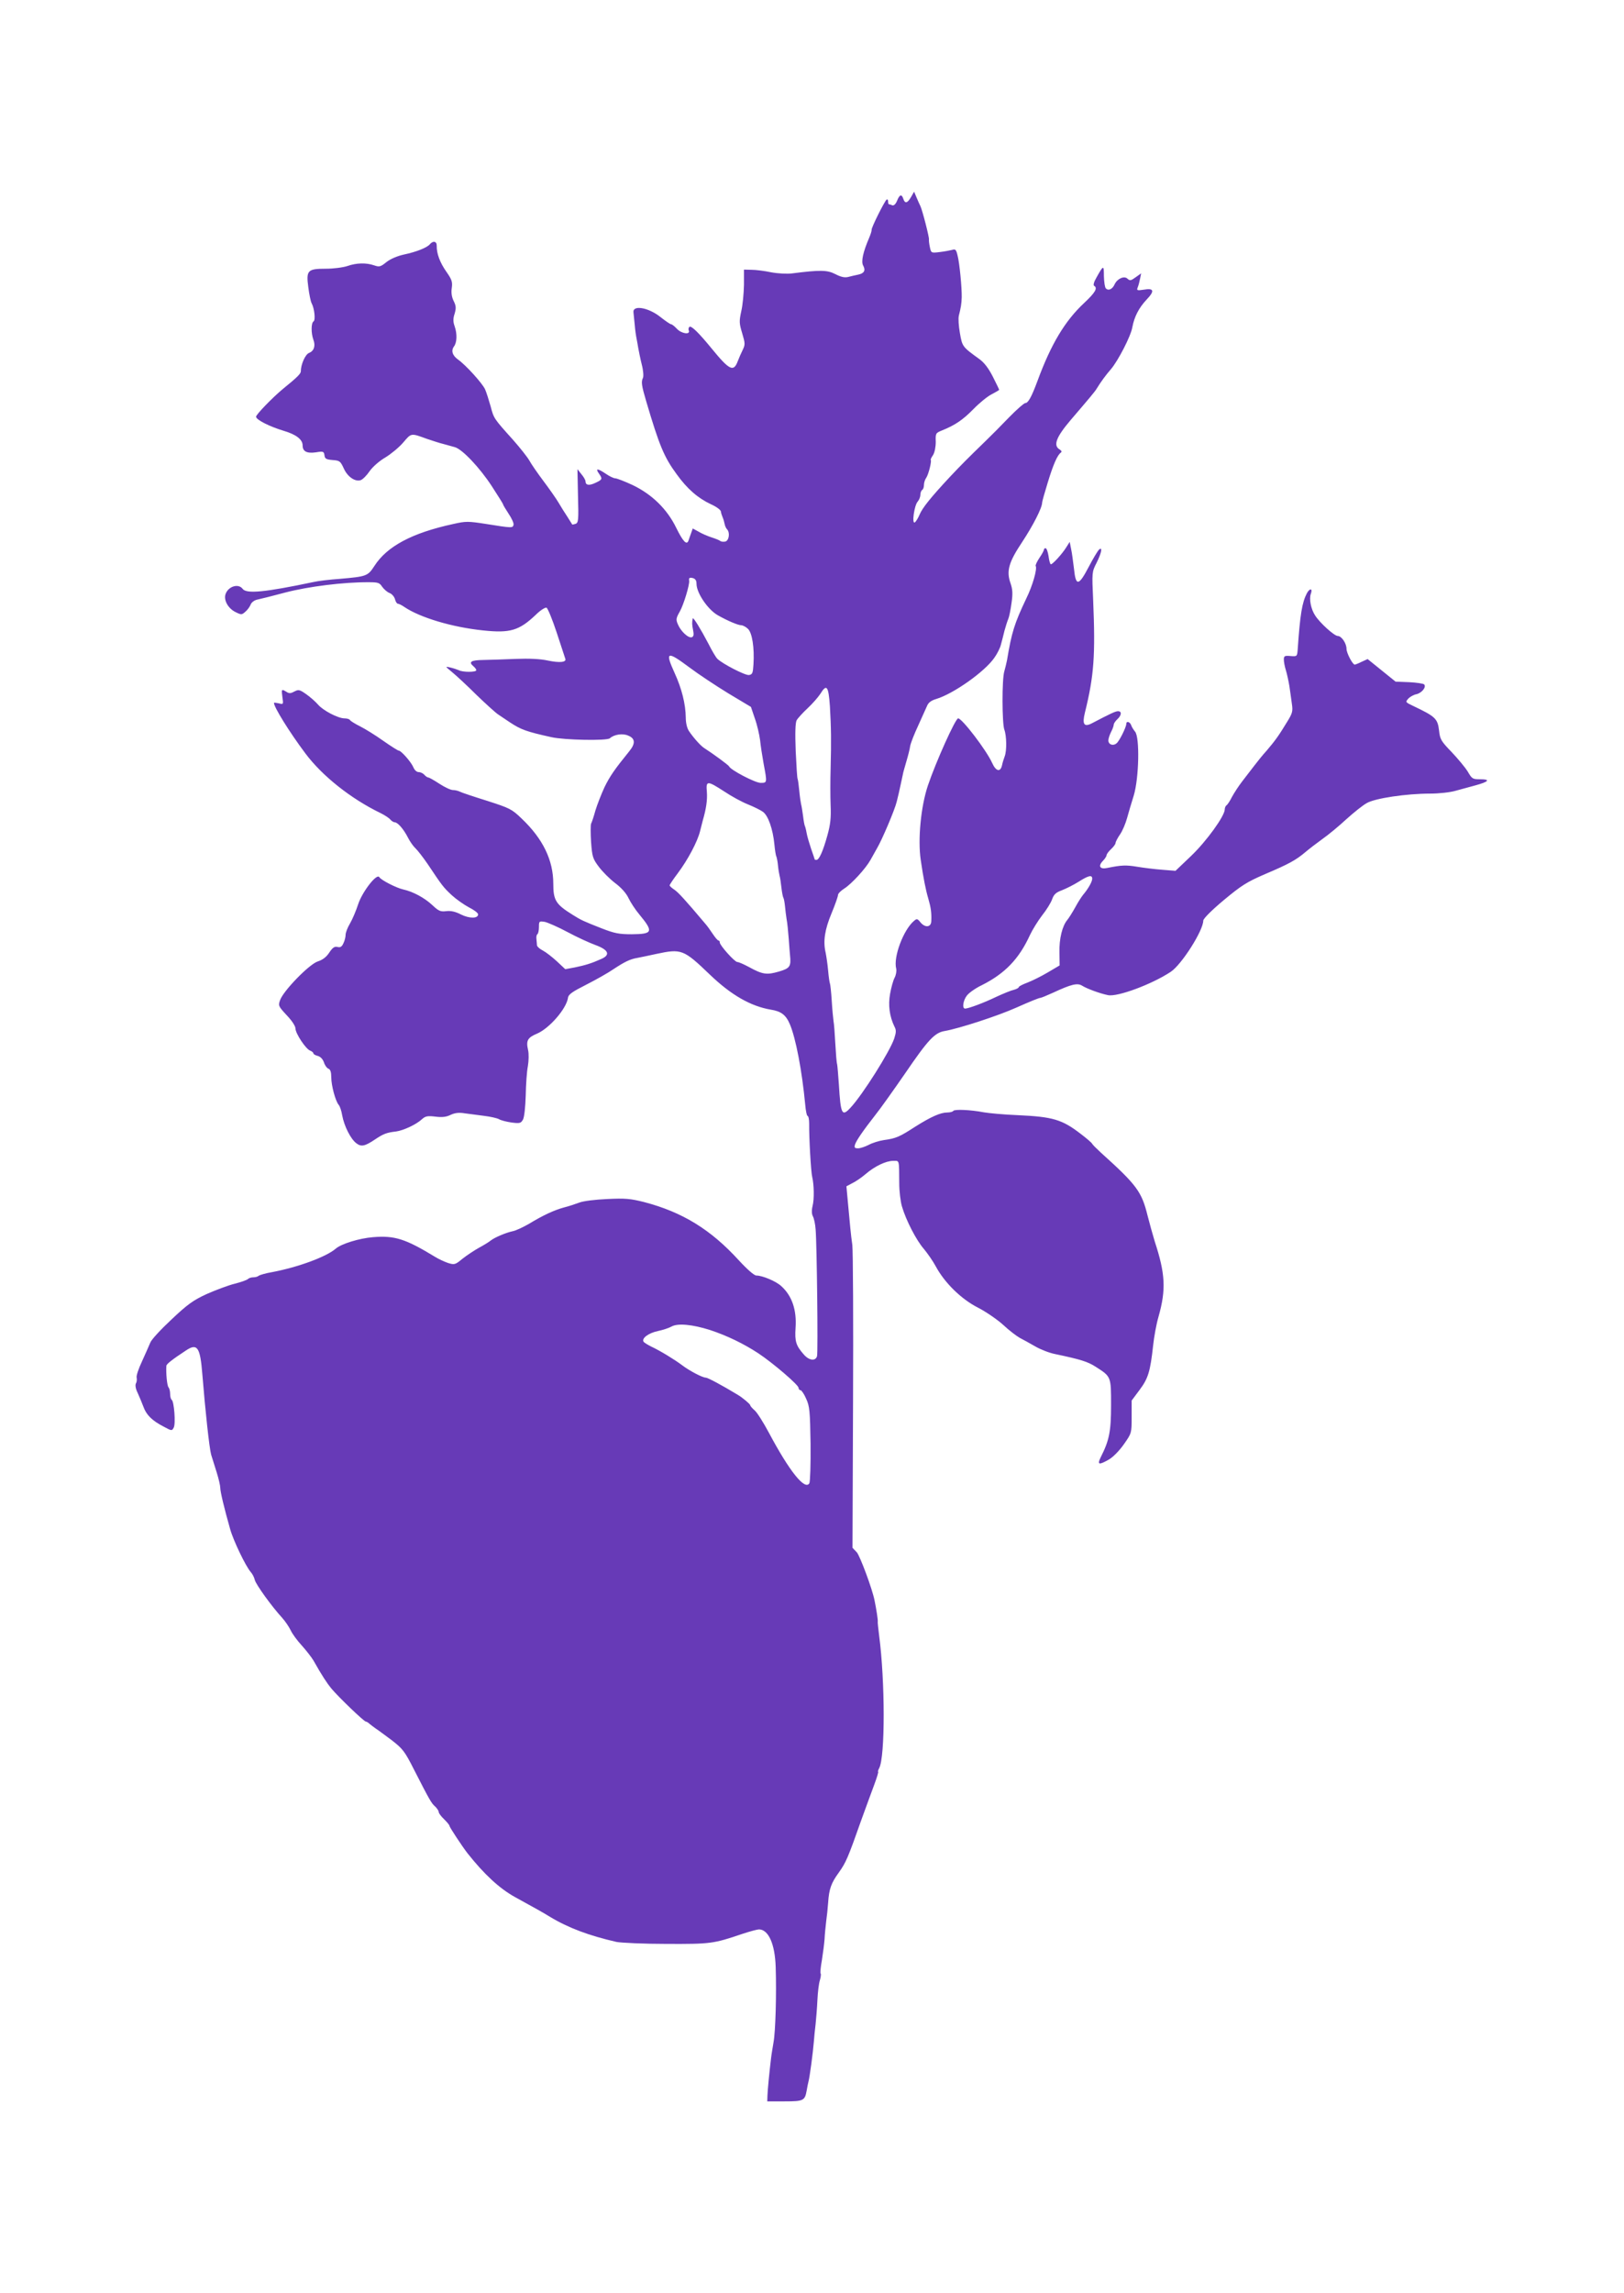
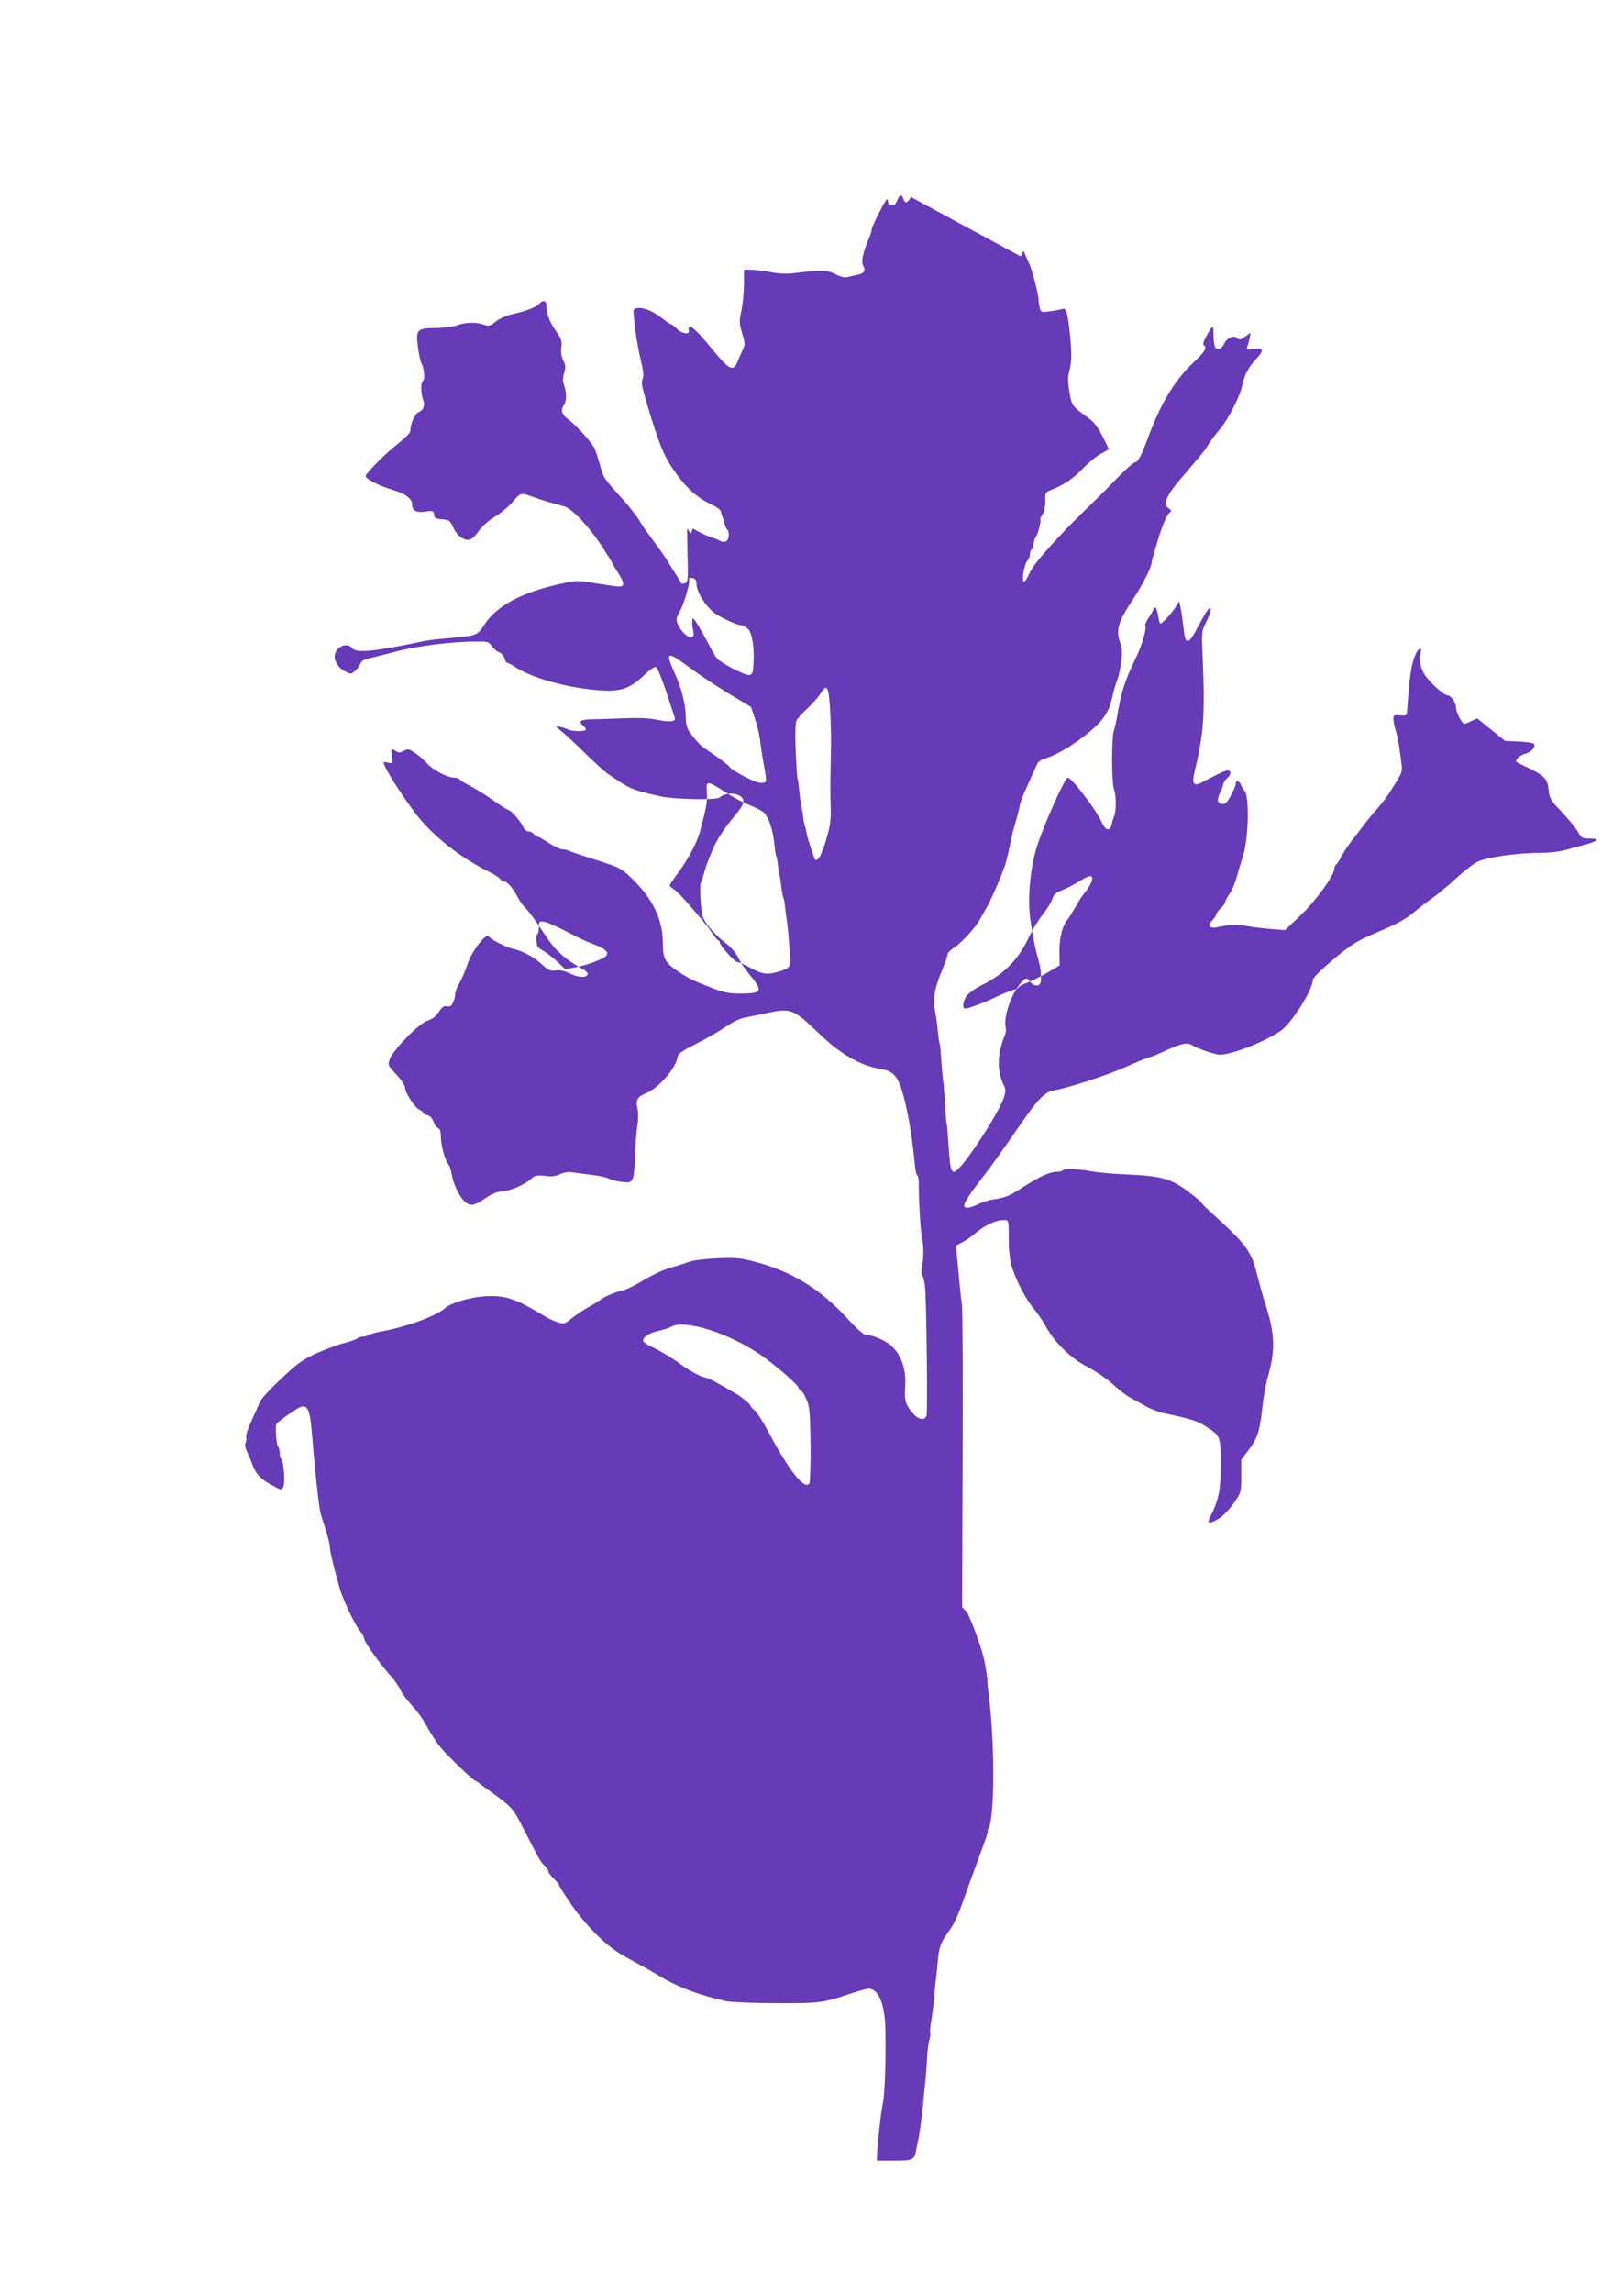
<svg xmlns="http://www.w3.org/2000/svg" version="1.0" width="907pt" height="1280pt" viewBox="0 0 907 1280" preserveAspectRatio="xMidYMid meet">
  <g transform="translate(0,1280) scale(0.1,-0.1)" fill="#673ab7" stroke="none">
-     <path d="M5088 11700 c-20 -35 -34 -38 -43 -10 -9 28 -21 25 -35 -11 -8 -19 -18 -28 -27 -25 -8 4 -17 6 -19 6 -2 0 -4 7 -4 16 0 8 -4 13 -8 10 -11 -7 -87 -159 -84 -169 1 -4 -5 -24 -14 -45 -34 -79 -45 -131 -34 -153 16 -28 7 -45 -27 -52 -15 -3 -41 -9 -56 -13 -20 -5 -41 0 -72 16 -45 23 -83 24 -240 4 -27 -4 -80 -1 -118 6 -37 8 -87 14 -110 14 l-42 1 0 -85 c-1 -47 -7 -113 -15 -147 -12 -56 -12 -67 5 -123 17 -57 17 -64 3 -93 -9 -18 -21 -46 -28 -64 -23 -61 -46 -50 -145 71 -72 88 -113 128 -124 122 -5 -4 -8 -13 -4 -21 9 -25 -41 -18 -67 10 -13 14 -27 25 -32 25 -5 0 -31 18 -59 40 -69 55 -158 69 -151 25 1 -11 4 -42 7 -69 2 -27 7 -61 10 -75 3 -14 7 -39 10 -56 3 -16 11 -57 19 -89 9 -34 11 -66 7 -75 -11 -22 -8 -43 18 -131 73 -247 100 -312 170 -407 59 -82 119 -134 192 -168 29 -13 54 -31 55 -40 1 -9 6 -24 10 -33 4 -9 9 -26 11 -37 2 -11 8 -24 13 -29 18 -18 12 -63 -9 -69 -11 -2 -23 -1 -28 3 -4 4 -26 13 -48 20 -22 7 -55 21 -73 32 l-33 18 -10 -28 c-5 -15 -12 -33 -14 -40 -10 -27 -31 -4 -68 71 -51 105 -135 187 -243 239 -45 21 -89 38 -98 38 -8 0 -32 11 -52 25 -46 31 -60 32 -40 3 22 -31 21 -35 -18 -53 -35 -17 -56 -14 -56 8 0 7 -10 25 -23 40 l-22 28 3 -149 c4 -135 2 -150 -13 -156 -10 -3 -19 -5 -19 -4 -1 2 -13 21 -27 43 -15 22 -37 58 -50 80 -13 22 -51 76 -84 120 -33 44 -69 96 -79 115 -11 19 -52 71 -91 115 -108 120 -107 119 -125 187 -10 35 -23 77 -31 95 -15 33 -107 135 -151 166 -32 23 -40 50 -22 74 16 22 18 69 3 112 -9 25 -9 43 0 70 9 31 8 44 -5 70 -11 22 -15 47 -11 73 5 35 0 48 -30 91 -36 51 -55 102 -54 145 1 25 -20 30 -38 9 -15 -19 -75 -43 -146 -58 -36 -8 -74 -24 -97 -42 -33 -27 -40 -28 -69 -18 -44 15 -98 14 -149 -4 -24 -8 -77 -15 -120 -15 -103 0 -111 -9 -98 -105 5 -38 13 -78 18 -87 16 -29 23 -95 11 -102 -14 -9 -14 -66 -1 -102 13 -34 4 -63 -24 -74 -21 -8 -46 -64 -46 -103 0 -13 -21 -34 -100 -98 -58 -48 -150 -143 -150 -155 0 -17 75 -55 155 -79 68 -20 105 -48 105 -81 0 -34 23 -46 74 -39 41 7 45 5 48 -16 2 -20 10 -24 46 -27 39 -3 43 -6 62 -47 21 -47 64 -76 95 -65 11 4 34 27 50 51 18 25 55 57 88 76 31 19 76 56 99 83 46 54 42 53 133 20 28 -9 68 -23 90 -28 22 -6 51 -14 65 -18 41 -11 138 -113 206 -217 35 -54 64 -100 64 -103 0 -4 14 -26 30 -51 17 -25 30 -53 28 -62 -4 -19 -8 -19 -152 4 -103 16 -114 16 -185 0 -231 -50 -370 -125 -440 -234 -37 -57 -44 -59 -191 -72 -58 -4 -125 -12 -150 -18 -271 -57 -374 -67 -395 -38 -23 31 -79 15 -95 -28 -13 -34 14 -82 56 -102 32 -16 35 -15 55 3 12 10 25 29 29 40 5 12 21 24 37 27 15 3 87 21 158 40 127 33 324 58 466 57 50 0 59 -3 73 -25 10 -14 28 -30 41 -35 14 -5 27 -21 31 -35 3 -14 11 -25 16 -25 5 0 22 -8 36 -18 87 -59 266 -113 440 -131 151 -16 201 -1 294 87 25 25 52 42 60 40 7 -3 33 -66 57 -139 24 -74 46 -139 48 -146 8 -20 -32 -24 -98 -10 -41 9 -105 12 -179 9 -63 -3 -145 -5 -182 -6 -69 -1 -83 -11 -53 -36 8 -7 15 -16 15 -21 0 -12 -76 -12 -98 0 -9 4 -30 11 -47 15 -30 7 -30 7 10 -26 22 -18 83 -74 135 -126 53 -51 108 -101 122 -110 14 -9 44 -30 67 -45 61 -40 91 -51 231 -82 71 -16 310 -21 326 -6 23 21 71 29 102 15 40 -16 42 -44 6 -88 -81 -100 -107 -137 -138 -200 -18 -39 -41 -98 -51 -131 -9 -33 -20 -66 -24 -73 -3 -8 -3 -54 0 -102 6 -81 9 -93 43 -138 20 -27 61 -68 91 -91 35 -26 63 -58 75 -84 11 -23 38 -65 61 -92 80 -97 75 -109 -43 -110 -71 0 -96 5 -168 33 -102 40 -115 46 -161 75 -95 59 -109 81 -109 174 0 132 -58 251 -177 364 -55 53 -66 58 -193 99 -74 23 -143 46 -152 51 -10 5 -27 9 -39 9 -12 0 -46 16 -75 35 -29 19 -57 35 -62 35 -5 0 -15 7 -22 15 -7 8 -21 15 -31 15 -12 0 -24 11 -31 28 -13 30 -68 92 -81 92 -5 0 -44 25 -87 55 -42 30 -100 66 -128 80 -28 14 -54 30 -57 35 -3 6 -17 10 -31 10 -36 0 -120 44 -148 77 -14 16 -43 42 -66 58 -37 26 -43 27 -66 15 -20 -11 -29 -12 -44 -2 -28 17 -29 16 -23 -29 6 -41 6 -42 -20 -35 -15 3 -27 5 -27 2 0 -23 85 -161 175 -281 94 -126 255 -254 421 -334 22 -11 47 -27 54 -36 7 -8 18 -15 24 -15 17 0 50 -38 74 -85 11 -22 30 -49 42 -60 12 -11 43 -51 69 -89 82 -123 88 -130 134 -173 25 -23 68 -53 96 -68 28 -14 51 -31 51 -39 0 -24 -48 -24 -95 -1 -31 16 -56 22 -82 19 -33 -4 -43 0 -79 34 -43 40 -107 75 -162 87 -37 8 -124 52 -134 69 -15 22 -96 -84 -118 -152 -11 -34 -31 -82 -45 -106 -14 -23 -25 -52 -25 -64 0 -12 -5 -33 -12 -47 -9 -20 -17 -25 -33 -21 -17 4 -27 -3 -46 -31 -16 -25 -37 -41 -65 -50 -48 -16 -192 -164 -210 -216 -11 -31 -9 -34 37 -84 29 -30 49 -61 49 -74 0 -28 59 -117 83 -124 9 -4 17 -10 17 -15 0 -4 11 -11 24 -14 15 -4 28 -17 35 -36 5 -17 17 -33 26 -36 10 -4 15 -19 15 -48 0 -45 23 -131 41 -153 7 -7 16 -34 20 -59 11 -60 47 -131 78 -155 28 -22 48 -18 106 21 45 30 63 38 117 44 42 6 113 39 145 69 19 17 31 19 74 14 38 -5 62 -2 86 10 24 11 46 14 81 8 26 -3 74 -10 107 -14 33 -4 69 -12 81 -18 11 -7 43 -15 71 -19 47 -6 52 -4 64 17 7 14 13 69 15 134 1 60 6 134 12 164 5 30 6 69 1 90 -12 53 -3 69 52 92 68 30 162 138 171 199 2 19 24 34 103 74 55 28 122 66 148 84 65 43 95 58 137 65 19 4 66 13 105 22 141 30 152 26 300 -116 119 -114 228 -176 340 -195 57 -9 84 -29 106 -81 33 -77 68 -259 86 -450 3 -35 9 -63 14 -63 4 0 8 -19 8 -42 -1 -78 10 -273 17 -298 10 -42 12 -123 2 -162 -6 -25 -5 -45 2 -58 6 -11 13 -43 15 -72 7 -80 14 -684 8 -708 -8 -29 -44 -25 -73 8 -45 51 -52 74 -47 150 7 100 -20 179 -80 233 -29 27 -105 59 -139 59 -12 0 -50 33 -98 85 -157 172 -315 269 -529 325 -76 19 -105 22 -205 17 -68 -3 -134 -11 -157 -20 -22 -8 -60 -21 -85 -27 -55 -15 -116 -43 -195 -91 -33 -19 -75 -39 -93 -42 -37 -8 -99 -34 -122 -52 -8 -7 -37 -25 -65 -40 -27 -15 -69 -43 -93 -62 -40 -33 -44 -34 -80 -23 -20 7 -53 22 -72 34 -166 101 -226 120 -347 110 -76 -6 -177 -37 -208 -64 -53 -46 -212 -104 -355 -131 -36 -6 -69 -16 -75 -20 -5 -5 -18 -9 -30 -9 -12 0 -25 -4 -31 -10 -5 -5 -38 -17 -74 -26 -36 -9 -105 -35 -155 -57 -76 -35 -107 -57 -197 -142 -59 -55 -113 -113 -119 -130 -7 -16 -27 -63 -46 -104 -19 -40 -33 -81 -30 -91 2 -9 1 -24 -4 -32 -5 -10 -2 -30 10 -54 10 -22 24 -56 32 -77 16 -45 48 -77 112 -110 46 -25 47 -25 57 -6 12 21 2 146 -11 155 -5 3 -9 18 -9 33 0 15 -4 31 -9 37 -8 7 -15 80 -12 120 1 10 31 34 110 86 63 42 79 18 91 -135 16 -200 39 -411 49 -447 6 -19 20 -64 31 -99 11 -35 20 -74 20 -86 0 -22 22 -114 55 -230 18 -65 87 -208 115 -240 10 -11 20 -31 23 -45 7 -26 94 -147 152 -210 17 -19 39 -51 48 -70 9 -20 37 -58 62 -85 25 -28 55 -66 66 -85 46 -82 76 -127 99 -155 42 -50 183 -185 193 -185 4 0 14 -6 21 -13 8 -6 24 -19 36 -27 13 -8 52 -38 89 -65 60 -47 71 -60 124 -165 87 -170 96 -186 118 -205 10 -10 19 -23 19 -30 0 -6 13 -24 30 -40 16 -16 30 -32 30 -37 0 -7 70 -113 100 -152 94 -119 180 -198 265 -245 124 -68 154 -85 195 -110 104 -63 220 -106 373 -141 26 -5 152 -11 280 -11 246 -1 261 1 423 56 42 14 84 25 93 25 53 -1 89 -82 93 -210 5 -151 -1 -360 -12 -420 -5 -30 -12 -71 -14 -90 -10 -83 -19 -177 -20 -208 l-1 -32 96 0 c106 0 114 4 124 60 3 19 8 42 10 50 7 25 25 160 30 222 2 25 6 70 10 100 3 29 8 89 10 133 2 44 8 94 14 112 5 17 7 34 4 37 -3 2 0 36 7 74 6 38 13 91 15 118 1 27 6 72 9 99 4 28 9 75 11 105 5 76 17 109 60 168 39 55 50 79 125 292 27 74 60 165 74 202 14 38 23 68 20 68 -2 0 0 9 6 20 34 63 33 487 0 738 -5 40 -9 76 -8 80 2 6 -8 71 -18 119 -13 65 -81 247 -99 268 l-24 25 3 813 c2 446 0 841 -4 877 -9 64 -12 102 -26 252 l-7 76 34 18 c19 9 52 32 73 50 51 44 114 74 154 74 36 0 33 10 34 -125 0 -44 7 -102 15 -129 23 -79 81 -190 122 -237 20 -24 51 -68 67 -98 49 -91 141 -182 235 -230 45 -23 109 -67 142 -97 32 -30 74 -62 92 -72 18 -9 57 -31 87 -48 29 -17 80 -37 113 -43 142 -30 180 -42 225 -71 86 -55 85 -54 85 -214 0 -146 -10 -196 -57 -289 -22 -44 -12 -47 47 -13 24 15 58 50 83 86 42 60 42 61 42 151 l0 91 44 59 c48 64 60 102 76 249 5 47 18 119 30 160 43 152 38 240 -21 420 -11 36 -29 101 -40 144 -33 134 -60 171 -261 352 -25 23 -47 45 -49 50 -2 5 -31 30 -64 55 -104 80 -155 95 -350 104 -77 3 -163 11 -191 16 -72 14 -163 18 -170 8 -3 -5 -18 -9 -33 -9 -39 0 -92 -24 -181 -80 -86 -56 -107 -65 -174 -74 -27 -4 -65 -16 -85 -27 -20 -10 -46 -19 -59 -19 -19 0 -22 4 -17 21 8 24 47 80 115 167 25 31 99 135 164 229 129 189 166 229 223 238 80 14 295 84 398 130 74 33 128 55 136 55 4 0 36 13 71 29 101 47 135 55 161 39 27 -17 100 -44 145 -53 53 -11 246 61 350 130 61 40 182 231 182 286 0 11 47 58 114 114 100 83 128 101 232 146 132 56 172 78 225 123 20 17 63 50 95 73 33 23 92 72 133 110 41 37 92 78 114 90 46 27 221 53 355 53 48 0 112 7 142 16 30 8 80 22 110 30 74 20 86 34 28 34 -44 0 -47 2 -71 43 -14 23 -55 72 -90 109 -58 60 -65 71 -70 119 -8 68 -20 79 -146 139 -42 20 -43 21 -26 40 9 10 30 22 46 25 30 7 57 41 42 55 -4 4 -42 10 -83 12 l-76 3 -78 63 -78 63 -33 -15 c-18 -9 -36 -16 -39 -16 -12 0 -46 65 -46 88 0 31 -28 72 -49 72 -19 0 -99 72 -126 114 -24 36 -35 94 -24 122 11 30 -6 32 -22 3 -27 -52 -38 -115 -52 -319 -3 -34 -4 -35 -40 -32 -33 3 -37 0 -37 -20 0 -13 5 -39 11 -58 6 -19 15 -60 20 -90 4 -30 11 -75 14 -100 6 -40 3 -52 -27 -100 -46 -76 -67 -105 -113 -159 -23 -25 -54 -64 -70 -85 -17 -22 -47 -61 -67 -87 -21 -27 -46 -66 -58 -88 -11 -22 -24 -42 -30 -46 -5 -3 -10 -14 -10 -23 0 -37 -103 -179 -188 -260 l-87 -83 -75 6 c-41 3 -105 11 -141 17 -61 10 -86 9 -165 -7 -41 -9 -53 10 -25 39 12 12 21 27 21 32 0 6 11 21 25 34 14 13 25 28 25 34 0 6 11 28 25 48 14 20 31 61 39 90 8 29 25 87 38 128 29 97 34 325 7 356 -9 11 -19 27 -22 37 -7 18 -27 24 -27 6 0 -18 -38 -95 -54 -108 -20 -17 -46 -7 -46 16 0 10 7 31 15 47 8 15 15 34 15 41 0 6 9 20 20 30 24 22 26 45 4 45 -14 0 -40 -12 -147 -68 -43 -22 -54 -5 -38 60 51 206 59 319 46 629 -7 154 -7 156 19 207 28 56 35 92 14 74 -7 -6 -33 -49 -58 -97 -56 -107 -72 -109 -82 -10 -5 39 -11 88 -16 110 l-8 40 -19 -30 c-22 -36 -76 -95 -86 -95 -4 0 -10 20 -13 45 -4 25 -11 45 -17 45 -5 0 -9 -4 -9 -9 0 -4 -11 -25 -25 -45 -14 -21 -23 -41 -21 -45 10 -15 -17 -110 -52 -181 -67 -141 -82 -189 -108 -345 -3 -16 -10 -44 -15 -62 -14 -43 -13 -291 0 -326 13 -35 14 -118 2 -149 -5 -13 -12 -35 -15 -50 -9 -40 -34 -34 -55 13 -32 71 -168 249 -190 249 -15 0 -124 -242 -169 -375 -39 -116 -57 -300 -40 -415 15 -103 28 -168 42 -215 15 -52 19 -80 17 -127 -1 -35 -35 -38 -61 -6 -16 20 -20 21 -35 8 -59 -49 -117 -202 -100 -267 3 -13 -1 -36 -9 -51 -8 -15 -19 -55 -25 -89 -12 -64 -3 -127 24 -183 11 -20 10 -33 -1 -67 -24 -72 -176 -313 -243 -385 -49 -54 -56 -39 -66 127 -4 55 -8 107 -10 115 -3 8 -7 60 -10 115 -3 55 -7 111 -10 125 -2 14 -7 65 -10 114 -3 49 -8 92 -10 96 -2 4 -7 35 -10 71 -3 35 -10 81 -14 101 -15 64 -5 129 33 220 20 48 36 94 36 102 0 8 16 24 35 36 41 26 119 111 146 159 11 20 28 50 37 66 27 45 99 214 110 260 6 22 16 67 23 100 7 33 13 62 14 65 1 3 8 30 17 60 9 30 19 69 21 85 3 17 23 68 45 115 21 47 44 97 50 111 7 17 23 29 50 37 97 29 272 153 325 230 16 22 33 56 37 74 5 18 14 53 20 78 7 25 16 54 21 65 5 11 13 51 18 88 8 54 6 77 -5 110 -25 69 -11 118 65 232 60 91 111 190 111 219 0 6 14 56 31 111 31 102 54 154 73 168 7 5 5 11 -6 18 -38 22 -19 70 62 165 107 125 136 159 145 175 22 36 51 76 80 109 39 46 111 184 119 234 11 58 36 107 79 153 47 49 42 66 -15 56 -38 -6 -41 -4 -34 13 4 10 10 32 13 48 l6 30 -31 -22 c-26 -19 -32 -20 -45 -8 -18 18 -57 1 -72 -31 -12 -27 -34 -38 -49 -23 -6 6 -10 37 -11 69 0 63 -2 63 -43 -11 -13 -22 -17 -40 -12 -43 22 -13 7 -38 -56 -97 -107 -100 -184 -229 -259 -432 -34 -92 -53 -126 -69 -126 -7 0 -48 -36 -92 -81 -43 -45 -101 -103 -129 -130 -105 -102 -132 -129 -200 -201 -107 -115 -154 -173 -170 -212 -8 -19 -20 -38 -26 -42 -18 -11 -3 95 16 116 8 9 15 26 15 38 0 11 5 24 10 27 6 3 10 16 10 28 0 13 6 31 14 42 12 19 30 91 24 98 -2 2 4 14 13 27 9 15 15 45 15 74 -2 47 0 49 34 63 73 29 117 59 175 118 33 34 79 72 103 84 23 12 42 23 42 25 0 3 -16 35 -35 73 -24 47 -48 79 -76 99 -94 68 -95 69 -108 144 -7 39 -10 83 -6 98 11 44 15 66 16 103 1 53 -12 190 -23 232 -8 34 -12 38 -31 32 -12 -3 -43 -9 -69 -12 -48 -6 -48 -5 -55 28 -4 19 -6 37 -5 42 3 9 -37 165 -48 187 -4 8 -14 30 -21 47 l-14 33 -17 -30z m-1198 -2159 c0 -51 64 -145 120 -176 53 -30 112 -55 129 -55 9 0 27 -9 38 -20 24 -22 37 -106 31 -200 -3 -48 -6 -55 -25 -58 -21 -3 -149 63 -177 91 -8 8 -30 45 -49 83 -43 82 -86 152 -88 142 -5 -23 -4 -36 2 -66 5 -25 3 -35 -7 -39 -19 -7 -62 33 -78 72 -12 27 -10 35 11 72 21 37 55 149 52 171 -3 16 2 20 21 15 14 -4 20 -14 20 -32z m-39 -467 c49 -37 146 -101 216 -144 l127 -76 22 -65 c13 -36 25 -90 29 -120 3 -30 12 -89 20 -133 20 -106 20 -106 -17 -106 -30 0 -168 72 -176 92 -3 7 -87 69 -140 103 -19 12 -60 58 -84 94 -11 16 -18 46 -18 76 -1 75 -22 161 -63 250 -54 119 -42 123 84 29z m784 -216 c7 -121 8 -192 4 -348 -2 -63 -2 -155 0 -205 3 -70 -1 -107 -18 -168 -24 -87 -46 -137 -61 -137 -6 0 -10 1 -10 3 0 1 -9 28 -20 59 -10 30 -22 70 -25 88 -3 18 -8 36 -10 40 -2 3 -7 29 -10 56 -4 27 -8 56 -11 65 -2 8 -7 42 -10 74 -3 32 -7 62 -9 66 -3 3 -7 74 -11 156 -4 104 -2 157 5 172 6 11 34 42 61 67 28 26 59 62 71 80 36 59 46 45 54 -68z m-590 -476 c40 -27 99 -59 132 -72 32 -13 69 -31 83 -41 30 -20 57 -98 65 -183 3 -32 8 -63 11 -67 2 -5 7 -27 9 -50 2 -23 7 -49 9 -58 3 -9 7 -38 10 -64 3 -27 8 -53 11 -58 3 -4 7 -26 9 -46 2 -21 6 -54 9 -73 4 -19 9 -69 12 -110 3 -41 6 -82 7 -90 7 -65 0 -75 -61 -93 -68 -20 -92 -17 -168 25 -28 15 -57 28 -65 28 -15 0 -98 93 -98 109 0 6 -3 11 -7 11 -5 0 -19 17 -33 38 -13 20 -32 46 -42 57 -113 134 -150 174 -172 189 -14 9 -26 20 -26 24 0 4 20 34 45 67 57 76 111 178 125 236 6 24 13 51 15 59 19 65 26 113 23 158 -6 66 1 66 97 4z m2055 -487 c0 -17 -23 -57 -51 -90 -9 -11 -29 -42 -44 -70 -15 -27 -35 -59 -44 -70 -28 -33 -46 -105 -44 -182 l1 -72 -66 -39 c-37 -22 -88 -47 -114 -57 -27 -10 -48 -21 -48 -25 0 -4 -12 -11 -27 -15 -15 -3 -59 -21 -98 -39 -70 -34 -157 -66 -175 -66 -18 0 -11 47 11 74 12 15 49 41 83 57 129 65 207 146 268 279 14 30 45 80 68 110 24 30 49 70 56 90 10 28 21 38 56 51 23 9 65 30 92 47 55 35 76 40 76 17z m-2930 -298 c52 -28 122 -60 155 -72 74 -27 86 -55 33 -78 -53 -24 -89 -35 -147 -47 l-54 -10 -47 44 c-26 24 -61 51 -78 60 -18 9 -32 22 -33 29 0 6 -2 22 -3 35 -2 13 1 25 6 28 4 3 8 21 8 39 0 33 1 34 33 29 17 -4 75 -29 127 -57z m795 -2221 c97 -32 189 -77 270 -130 83 -55 225 -177 225 -193 0 -7 5 -13 11 -13 5 0 20 -21 31 -47 20 -43 22 -69 25 -253 1 -113 -2 -212 -7 -220 -25 -40 -111 67 -226 283 -30 56 -65 112 -79 124 -14 12 -25 25 -25 29 0 6 -42 42 -71 59 -86 52 -166 95 -177 95 -19 0 -91 38 -132 69 -44 33 -123 81 -172 104 -20 10 -40 22 -44 28 -11 19 28 48 80 59 28 6 62 17 76 25 35 20 117 12 215 -19z" />
+     <path d="M5088 11700 c-20 -35 -34 -38 -43 -10 -9 28 -21 25 -35 -11 -8 -19 -18 -28 -27 -25 -8 4 -17 6 -19 6 -2 0 -4 7 -4 16 0 8 -4 13 -8 10 -11 -7 -87 -159 -84 -169 1 -4 -5 -24 -14 -45 -34 -79 -45 -131 -34 -153 16 -28 7 -45 -27 -52 -15 -3 -41 -9 -56 -13 -20 -5 -41 0 -72 16 -45 23 -83 24 -240 4 -27 -4 -80 -1 -118 6 -37 8 -87 14 -110 14 l-42 1 0 -85 c-1 -47 -7 -113 -15 -147 -12 -56 -12 -67 5 -123 17 -57 17 -64 3 -93 -9 -18 -21 -46 -28 -64 -23 -61 -46 -50 -145 71 -72 88 -113 128 -124 122 -5 -4 -8 -13 -4 -21 9 -25 -41 -18 -67 10 -13 14 -27 25 -32 25 -5 0 -31 18 -59 40 -69 55 -158 69 -151 25 1 -11 4 -42 7 -69 2 -27 7 -61 10 -75 3 -14 7 -39 10 -56 3 -16 11 -57 19 -89 9 -34 11 -66 7 -75 -11 -22 -8 -43 18 -131 73 -247 100 -312 170 -407 59 -82 119 -134 192 -168 29 -13 54 -31 55 -40 1 -9 6 -24 10 -33 4 -9 9 -26 11 -37 2 -11 8 -24 13 -29 18 -18 12 -63 -9 -69 -11 -2 -23 -1 -28 3 -4 4 -26 13 -48 20 -22 7 -55 21 -73 32 l-33 18 -10 -28 l-22 28 3 -149 c4 -135 2 -150 -13 -156 -10 -3 -19 -5 -19 -4 -1 2 -13 21 -27 43 -15 22 -37 58 -50 80 -13 22 -51 76 -84 120 -33 44 -69 96 -79 115 -11 19 -52 71 -91 115 -108 120 -107 119 -125 187 -10 35 -23 77 -31 95 -15 33 -107 135 -151 166 -32 23 -40 50 -22 74 16 22 18 69 3 112 -9 25 -9 43 0 70 9 31 8 44 -5 70 -11 22 -15 47 -11 73 5 35 0 48 -30 91 -36 51 -55 102 -54 145 1 25 -20 30 -38 9 -15 -19 -75 -43 -146 -58 -36 -8 -74 -24 -97 -42 -33 -27 -40 -28 -69 -18 -44 15 -98 14 -149 -4 -24 -8 -77 -15 -120 -15 -103 0 -111 -9 -98 -105 5 -38 13 -78 18 -87 16 -29 23 -95 11 -102 -14 -9 -14 -66 -1 -102 13 -34 4 -63 -24 -74 -21 -8 -46 -64 -46 -103 0 -13 -21 -34 -100 -98 -58 -48 -150 -143 -150 -155 0 -17 75 -55 155 -79 68 -20 105 -48 105 -81 0 -34 23 -46 74 -39 41 7 45 5 48 -16 2 -20 10 -24 46 -27 39 -3 43 -6 62 -47 21 -47 64 -76 95 -65 11 4 34 27 50 51 18 25 55 57 88 76 31 19 76 56 99 83 46 54 42 53 133 20 28 -9 68 -23 90 -28 22 -6 51 -14 65 -18 41 -11 138 -113 206 -217 35 -54 64 -100 64 -103 0 -4 14 -26 30 -51 17 -25 30 -53 28 -62 -4 -19 -8 -19 -152 4 -103 16 -114 16 -185 0 -231 -50 -370 -125 -440 -234 -37 -57 -44 -59 -191 -72 -58 -4 -125 -12 -150 -18 -271 -57 -374 -67 -395 -38 -23 31 -79 15 -95 -28 -13 -34 14 -82 56 -102 32 -16 35 -15 55 3 12 10 25 29 29 40 5 12 21 24 37 27 15 3 87 21 158 40 127 33 324 58 466 57 50 0 59 -3 73 -25 10 -14 28 -30 41 -35 14 -5 27 -21 31 -35 3 -14 11 -25 16 -25 5 0 22 -8 36 -18 87 -59 266 -113 440 -131 151 -16 201 -1 294 87 25 25 52 42 60 40 7 -3 33 -66 57 -139 24 -74 46 -139 48 -146 8 -20 -32 -24 -98 -10 -41 9 -105 12 -179 9 -63 -3 -145 -5 -182 -6 -69 -1 -83 -11 -53 -36 8 -7 15 -16 15 -21 0 -12 -76 -12 -98 0 -9 4 -30 11 -47 15 -30 7 -30 7 10 -26 22 -18 83 -74 135 -126 53 -51 108 -101 122 -110 14 -9 44 -30 67 -45 61 -40 91 -51 231 -82 71 -16 310 -21 326 -6 23 21 71 29 102 15 40 -16 42 -44 6 -88 -81 -100 -107 -137 -138 -200 -18 -39 -41 -98 -51 -131 -9 -33 -20 -66 -24 -73 -3 -8 -3 -54 0 -102 6 -81 9 -93 43 -138 20 -27 61 -68 91 -91 35 -26 63 -58 75 -84 11 -23 38 -65 61 -92 80 -97 75 -109 -43 -110 -71 0 -96 5 -168 33 -102 40 -115 46 -161 75 -95 59 -109 81 -109 174 0 132 -58 251 -177 364 -55 53 -66 58 -193 99 -74 23 -143 46 -152 51 -10 5 -27 9 -39 9 -12 0 -46 16 -75 35 -29 19 -57 35 -62 35 -5 0 -15 7 -22 15 -7 8 -21 15 -31 15 -12 0 -24 11 -31 28 -13 30 -68 92 -81 92 -5 0 -44 25 -87 55 -42 30 -100 66 -128 80 -28 14 -54 30 -57 35 -3 6 -17 10 -31 10 -36 0 -120 44 -148 77 -14 16 -43 42 -66 58 -37 26 -43 27 -66 15 -20 -11 -29 -12 -44 -2 -28 17 -29 16 -23 -29 6 -41 6 -42 -20 -35 -15 3 -27 5 -27 2 0 -23 85 -161 175 -281 94 -126 255 -254 421 -334 22 -11 47 -27 54 -36 7 -8 18 -15 24 -15 17 0 50 -38 74 -85 11 -22 30 -49 42 -60 12 -11 43 -51 69 -89 82 -123 88 -130 134 -173 25 -23 68 -53 96 -68 28 -14 51 -31 51 -39 0 -24 -48 -24 -95 -1 -31 16 -56 22 -82 19 -33 -4 -43 0 -79 34 -43 40 -107 75 -162 87 -37 8 -124 52 -134 69 -15 22 -96 -84 -118 -152 -11 -34 -31 -82 -45 -106 -14 -23 -25 -52 -25 -64 0 -12 -5 -33 -12 -47 -9 -20 -17 -25 -33 -21 -17 4 -27 -3 -46 -31 -16 -25 -37 -41 -65 -50 -48 -16 -192 -164 -210 -216 -11 -31 -9 -34 37 -84 29 -30 49 -61 49 -74 0 -28 59 -117 83 -124 9 -4 17 -10 17 -15 0 -4 11 -11 24 -14 15 -4 28 -17 35 -36 5 -17 17 -33 26 -36 10 -4 15 -19 15 -48 0 -45 23 -131 41 -153 7 -7 16 -34 20 -59 11 -60 47 -131 78 -155 28 -22 48 -18 106 21 45 30 63 38 117 44 42 6 113 39 145 69 19 17 31 19 74 14 38 -5 62 -2 86 10 24 11 46 14 81 8 26 -3 74 -10 107 -14 33 -4 69 -12 81 -18 11 -7 43 -15 71 -19 47 -6 52 -4 64 17 7 14 13 69 15 134 1 60 6 134 12 164 5 30 6 69 1 90 -12 53 -3 69 52 92 68 30 162 138 171 199 2 19 24 34 103 74 55 28 122 66 148 84 65 43 95 58 137 65 19 4 66 13 105 22 141 30 152 26 300 -116 119 -114 228 -176 340 -195 57 -9 84 -29 106 -81 33 -77 68 -259 86 -450 3 -35 9 -63 14 -63 4 0 8 -19 8 -42 -1 -78 10 -273 17 -298 10 -42 12 -123 2 -162 -6 -25 -5 -45 2 -58 6 -11 13 -43 15 -72 7 -80 14 -684 8 -708 -8 -29 -44 -25 -73 8 -45 51 -52 74 -47 150 7 100 -20 179 -80 233 -29 27 -105 59 -139 59 -12 0 -50 33 -98 85 -157 172 -315 269 -529 325 -76 19 -105 22 -205 17 -68 -3 -134 -11 -157 -20 -22 -8 -60 -21 -85 -27 -55 -15 -116 -43 -195 -91 -33 -19 -75 -39 -93 -42 -37 -8 -99 -34 -122 -52 -8 -7 -37 -25 -65 -40 -27 -15 -69 -43 -93 -62 -40 -33 -44 -34 -80 -23 -20 7 -53 22 -72 34 -166 101 -226 120 -347 110 -76 -6 -177 -37 -208 -64 -53 -46 -212 -104 -355 -131 -36 -6 -69 -16 -75 -20 -5 -5 -18 -9 -30 -9 -12 0 -25 -4 -31 -10 -5 -5 -38 -17 -74 -26 -36 -9 -105 -35 -155 -57 -76 -35 -107 -57 -197 -142 -59 -55 -113 -113 -119 -130 -7 -16 -27 -63 -46 -104 -19 -40 -33 -81 -30 -91 2 -9 1 -24 -4 -32 -5 -10 -2 -30 10 -54 10 -22 24 -56 32 -77 16 -45 48 -77 112 -110 46 -25 47 -25 57 -6 12 21 2 146 -11 155 -5 3 -9 18 -9 33 0 15 -4 31 -9 37 -8 7 -15 80 -12 120 1 10 31 34 110 86 63 42 79 18 91 -135 16 -200 39 -411 49 -447 6 -19 20 -64 31 -99 11 -35 20 -74 20 -86 0 -22 22 -114 55 -230 18 -65 87 -208 115 -240 10 -11 20 -31 23 -45 7 -26 94 -147 152 -210 17 -19 39 -51 48 -70 9 -20 37 -58 62 -85 25 -28 55 -66 66 -85 46 -82 76 -127 99 -155 42 -50 183 -185 193 -185 4 0 14 -6 21 -13 8 -6 24 -19 36 -27 13 -8 52 -38 89 -65 60 -47 71 -60 124 -165 87 -170 96 -186 118 -205 10 -10 19 -23 19 -30 0 -6 13 -24 30 -40 16 -16 30 -32 30 -37 0 -7 70 -113 100 -152 94 -119 180 -198 265 -245 124 -68 154 -85 195 -110 104 -63 220 -106 373 -141 26 -5 152 -11 280 -11 246 -1 261 1 423 56 42 14 84 25 93 25 53 -1 89 -82 93 -210 5 -151 -1 -360 -12 -420 -5 -30 -12 -71 -14 -90 -10 -83 -19 -177 -20 -208 l-1 -32 96 0 c106 0 114 4 124 60 3 19 8 42 10 50 7 25 25 160 30 222 2 25 6 70 10 100 3 29 8 89 10 133 2 44 8 94 14 112 5 17 7 34 4 37 -3 2 0 36 7 74 6 38 13 91 15 118 1 27 6 72 9 99 4 28 9 75 11 105 5 76 17 109 60 168 39 55 50 79 125 292 27 74 60 165 74 202 14 38 23 68 20 68 -2 0 0 9 6 20 34 63 33 487 0 738 -5 40 -9 76 -8 80 2 6 -8 71 -18 119 -13 65 -81 247 -99 268 l-24 25 3 813 c2 446 0 841 -4 877 -9 64 -12 102 -26 252 l-7 76 34 18 c19 9 52 32 73 50 51 44 114 74 154 74 36 0 33 10 34 -125 0 -44 7 -102 15 -129 23 -79 81 -190 122 -237 20 -24 51 -68 67 -98 49 -91 141 -182 235 -230 45 -23 109 -67 142 -97 32 -30 74 -62 92 -72 18 -9 57 -31 87 -48 29 -17 80 -37 113 -43 142 -30 180 -42 225 -71 86 -55 85 -54 85 -214 0 -146 -10 -196 -57 -289 -22 -44 -12 -47 47 -13 24 15 58 50 83 86 42 60 42 61 42 151 l0 91 44 59 c48 64 60 102 76 249 5 47 18 119 30 160 43 152 38 240 -21 420 -11 36 -29 101 -40 144 -33 134 -60 171 -261 352 -25 23 -47 45 -49 50 -2 5 -31 30 -64 55 -104 80 -155 95 -350 104 -77 3 -163 11 -191 16 -72 14 -163 18 -170 8 -3 -5 -18 -9 -33 -9 -39 0 -92 -24 -181 -80 -86 -56 -107 -65 -174 -74 -27 -4 -65 -16 -85 -27 -20 -10 -46 -19 -59 -19 -19 0 -22 4 -17 21 8 24 47 80 115 167 25 31 99 135 164 229 129 189 166 229 223 238 80 14 295 84 398 130 74 33 128 55 136 55 4 0 36 13 71 29 101 47 135 55 161 39 27 -17 100 -44 145 -53 53 -11 246 61 350 130 61 40 182 231 182 286 0 11 47 58 114 114 100 83 128 101 232 146 132 56 172 78 225 123 20 17 63 50 95 73 33 23 92 72 133 110 41 37 92 78 114 90 46 27 221 53 355 53 48 0 112 7 142 16 30 8 80 22 110 30 74 20 86 34 28 34 -44 0 -47 2 -71 43 -14 23 -55 72 -90 109 -58 60 -65 71 -70 119 -8 68 -20 79 -146 139 -42 20 -43 21 -26 40 9 10 30 22 46 25 30 7 57 41 42 55 -4 4 -42 10 -83 12 l-76 3 -78 63 -78 63 -33 -15 c-18 -9 -36 -16 -39 -16 -12 0 -46 65 -46 88 0 31 -28 72 -49 72 -19 0 -99 72 -126 114 -24 36 -35 94 -24 122 11 30 -6 32 -22 3 -27 -52 -38 -115 -52 -319 -3 -34 -4 -35 -40 -32 -33 3 -37 0 -37 -20 0 -13 5 -39 11 -58 6 -19 15 -60 20 -90 4 -30 11 -75 14 -100 6 -40 3 -52 -27 -100 -46 -76 -67 -105 -113 -159 -23 -25 -54 -64 -70 -85 -17 -22 -47 -61 -67 -87 -21 -27 -46 -66 -58 -88 -11 -22 -24 -42 -30 -46 -5 -3 -10 -14 -10 -23 0 -37 -103 -179 -188 -260 l-87 -83 -75 6 c-41 3 -105 11 -141 17 -61 10 -86 9 -165 -7 -41 -9 -53 10 -25 39 12 12 21 27 21 32 0 6 11 21 25 34 14 13 25 28 25 34 0 6 11 28 25 48 14 20 31 61 39 90 8 29 25 87 38 128 29 97 34 325 7 356 -9 11 -19 27 -22 37 -7 18 -27 24 -27 6 0 -18 -38 -95 -54 -108 -20 -17 -46 -7 -46 16 0 10 7 31 15 47 8 15 15 34 15 41 0 6 9 20 20 30 24 22 26 45 4 45 -14 0 -40 -12 -147 -68 -43 -22 -54 -5 -38 60 51 206 59 319 46 629 -7 154 -7 156 19 207 28 56 35 92 14 74 -7 -6 -33 -49 -58 -97 -56 -107 -72 -109 -82 -10 -5 39 -11 88 -16 110 l-8 40 -19 -30 c-22 -36 -76 -95 -86 -95 -4 0 -10 20 -13 45 -4 25 -11 45 -17 45 -5 0 -9 -4 -9 -9 0 -4 -11 -25 -25 -45 -14 -21 -23 -41 -21 -45 10 -15 -17 -110 -52 -181 -67 -141 -82 -189 -108 -345 -3 -16 -10 -44 -15 -62 -14 -43 -13 -291 0 -326 13 -35 14 -118 2 -149 -5 -13 -12 -35 -15 -50 -9 -40 -34 -34 -55 13 -32 71 -168 249 -190 249 -15 0 -124 -242 -169 -375 -39 -116 -57 -300 -40 -415 15 -103 28 -168 42 -215 15 -52 19 -80 17 -127 -1 -35 -35 -38 -61 -6 -16 20 -20 21 -35 8 -59 -49 -117 -202 -100 -267 3 -13 -1 -36 -9 -51 -8 -15 -19 -55 -25 -89 -12 -64 -3 -127 24 -183 11 -20 10 -33 -1 -67 -24 -72 -176 -313 -243 -385 -49 -54 -56 -39 -66 127 -4 55 -8 107 -10 115 -3 8 -7 60 -10 115 -3 55 -7 111 -10 125 -2 14 -7 65 -10 114 -3 49 -8 92 -10 96 -2 4 -7 35 -10 71 -3 35 -10 81 -14 101 -15 64 -5 129 33 220 20 48 36 94 36 102 0 8 16 24 35 36 41 26 119 111 146 159 11 20 28 50 37 66 27 45 99 214 110 260 6 22 16 67 23 100 7 33 13 62 14 65 1 3 8 30 17 60 9 30 19 69 21 85 3 17 23 68 45 115 21 47 44 97 50 111 7 17 23 29 50 37 97 29 272 153 325 230 16 22 33 56 37 74 5 18 14 53 20 78 7 25 16 54 21 65 5 11 13 51 18 88 8 54 6 77 -5 110 -25 69 -11 118 65 232 60 91 111 190 111 219 0 6 14 56 31 111 31 102 54 154 73 168 7 5 5 11 -6 18 -38 22 -19 70 62 165 107 125 136 159 145 175 22 36 51 76 80 109 39 46 111 184 119 234 11 58 36 107 79 153 47 49 42 66 -15 56 -38 -6 -41 -4 -34 13 4 10 10 32 13 48 l6 30 -31 -22 c-26 -19 -32 -20 -45 -8 -18 18 -57 1 -72 -31 -12 -27 -34 -38 -49 -23 -6 6 -10 37 -11 69 0 63 -2 63 -43 -11 -13 -22 -17 -40 -12 -43 22 -13 7 -38 -56 -97 -107 -100 -184 -229 -259 -432 -34 -92 -53 -126 -69 -126 -7 0 -48 -36 -92 -81 -43 -45 -101 -103 -129 -130 -105 -102 -132 -129 -200 -201 -107 -115 -154 -173 -170 -212 -8 -19 -20 -38 -26 -42 -18 -11 -3 95 16 116 8 9 15 26 15 38 0 11 5 24 10 27 6 3 10 16 10 28 0 13 6 31 14 42 12 19 30 91 24 98 -2 2 4 14 13 27 9 15 15 45 15 74 -2 47 0 49 34 63 73 29 117 59 175 118 33 34 79 72 103 84 23 12 42 23 42 25 0 3 -16 35 -35 73 -24 47 -48 79 -76 99 -94 68 -95 69 -108 144 -7 39 -10 83 -6 98 11 44 15 66 16 103 1 53 -12 190 -23 232 -8 34 -12 38 -31 32 -12 -3 -43 -9 -69 -12 -48 -6 -48 -5 -55 28 -4 19 -6 37 -5 42 3 9 -37 165 -48 187 -4 8 -14 30 -21 47 l-14 33 -17 -30z m-1198 -2159 c0 -51 64 -145 120 -176 53 -30 112 -55 129 -55 9 0 27 -9 38 -20 24 -22 37 -106 31 -200 -3 -48 -6 -55 -25 -58 -21 -3 -149 63 -177 91 -8 8 -30 45 -49 83 -43 82 -86 152 -88 142 -5 -23 -4 -36 2 -66 5 -25 3 -35 -7 -39 -19 -7 -62 33 -78 72 -12 27 -10 35 11 72 21 37 55 149 52 171 -3 16 2 20 21 15 14 -4 20 -14 20 -32z m-39 -467 c49 -37 146 -101 216 -144 l127 -76 22 -65 c13 -36 25 -90 29 -120 3 -30 12 -89 20 -133 20 -106 20 -106 -17 -106 -30 0 -168 72 -176 92 -3 7 -87 69 -140 103 -19 12 -60 58 -84 94 -11 16 -18 46 -18 76 -1 75 -22 161 -63 250 -54 119 -42 123 84 29z m784 -216 c7 -121 8 -192 4 -348 -2 -63 -2 -155 0 -205 3 -70 -1 -107 -18 -168 -24 -87 -46 -137 -61 -137 -6 0 -10 1 -10 3 0 1 -9 28 -20 59 -10 30 -22 70 -25 88 -3 18 -8 36 -10 40 -2 3 -7 29 -10 56 -4 27 -8 56 -11 65 -2 8 -7 42 -10 74 -3 32 -7 62 -9 66 -3 3 -7 74 -11 156 -4 104 -2 157 5 172 6 11 34 42 61 67 28 26 59 62 71 80 36 59 46 45 54 -68z m-590 -476 c40 -27 99 -59 132 -72 32 -13 69 -31 83 -41 30 -20 57 -98 65 -183 3 -32 8 -63 11 -67 2 -5 7 -27 9 -50 2 -23 7 -49 9 -58 3 -9 7 -38 10 -64 3 -27 8 -53 11 -58 3 -4 7 -26 9 -46 2 -21 6 -54 9 -73 4 -19 9 -69 12 -110 3 -41 6 -82 7 -90 7 -65 0 -75 -61 -93 -68 -20 -92 -17 -168 25 -28 15 -57 28 -65 28 -15 0 -98 93 -98 109 0 6 -3 11 -7 11 -5 0 -19 17 -33 38 -13 20 -32 46 -42 57 -113 134 -150 174 -172 189 -14 9 -26 20 -26 24 0 4 20 34 45 67 57 76 111 178 125 236 6 24 13 51 15 59 19 65 26 113 23 158 -6 66 1 66 97 4z m2055 -487 c0 -17 -23 -57 -51 -90 -9 -11 -29 -42 -44 -70 -15 -27 -35 -59 -44 -70 -28 -33 -46 -105 -44 -182 l1 -72 -66 -39 c-37 -22 -88 -47 -114 -57 -27 -10 -48 -21 -48 -25 0 -4 -12 -11 -27 -15 -15 -3 -59 -21 -98 -39 -70 -34 -157 -66 -175 -66 -18 0 -11 47 11 74 12 15 49 41 83 57 129 65 207 146 268 279 14 30 45 80 68 110 24 30 49 70 56 90 10 28 21 38 56 51 23 9 65 30 92 47 55 35 76 40 76 17z m-2930 -298 c52 -28 122 -60 155 -72 74 -27 86 -55 33 -78 -53 -24 -89 -35 -147 -47 l-54 -10 -47 44 c-26 24 -61 51 -78 60 -18 9 -32 22 -33 29 0 6 -2 22 -3 35 -2 13 1 25 6 28 4 3 8 21 8 39 0 33 1 34 33 29 17 -4 75 -29 127 -57z m795 -2221 c97 -32 189 -77 270 -130 83 -55 225 -177 225 -193 0 -7 5 -13 11 -13 5 0 20 -21 31 -47 20 -43 22 -69 25 -253 1 -113 -2 -212 -7 -220 -25 -40 -111 67 -226 283 -30 56 -65 112 -79 124 -14 12 -25 25 -25 29 0 6 -42 42 -71 59 -86 52 -166 95 -177 95 -19 0 -91 38 -132 69 -44 33 -123 81 -172 104 -20 10 -40 22 -44 28 -11 19 28 48 80 59 28 6 62 17 76 25 35 20 117 12 215 -19z" />
  </g>
</svg>